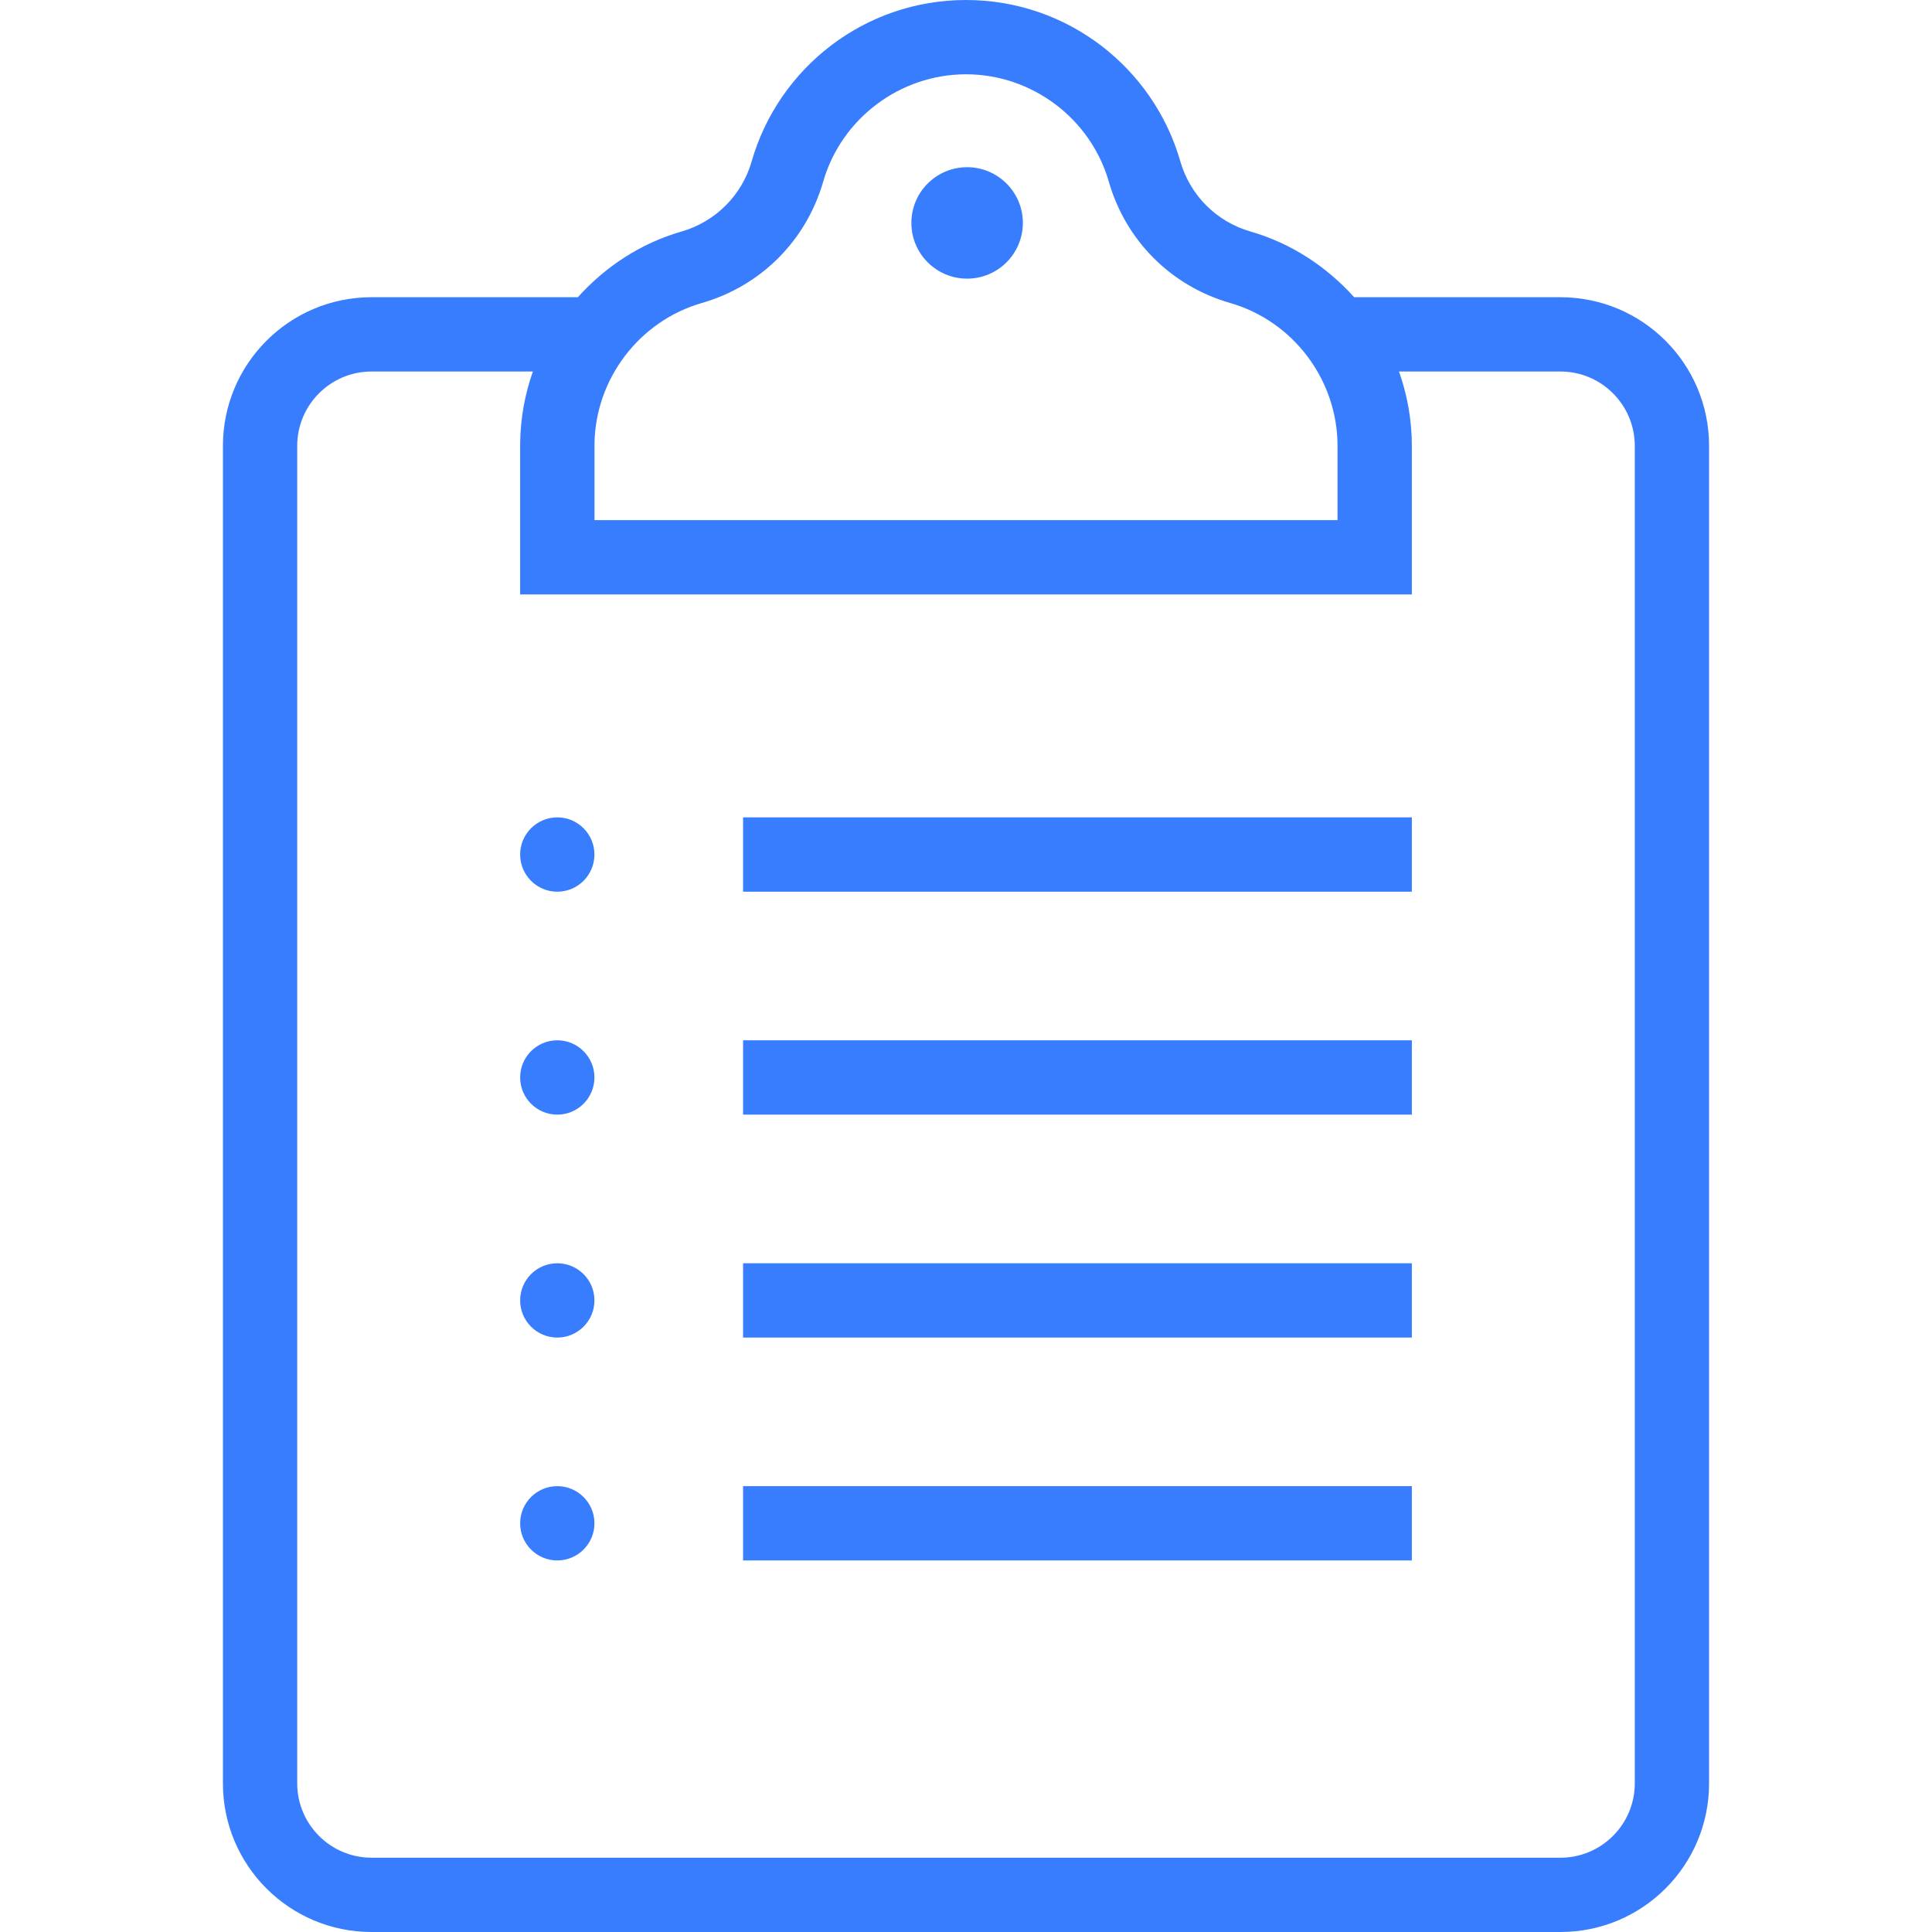
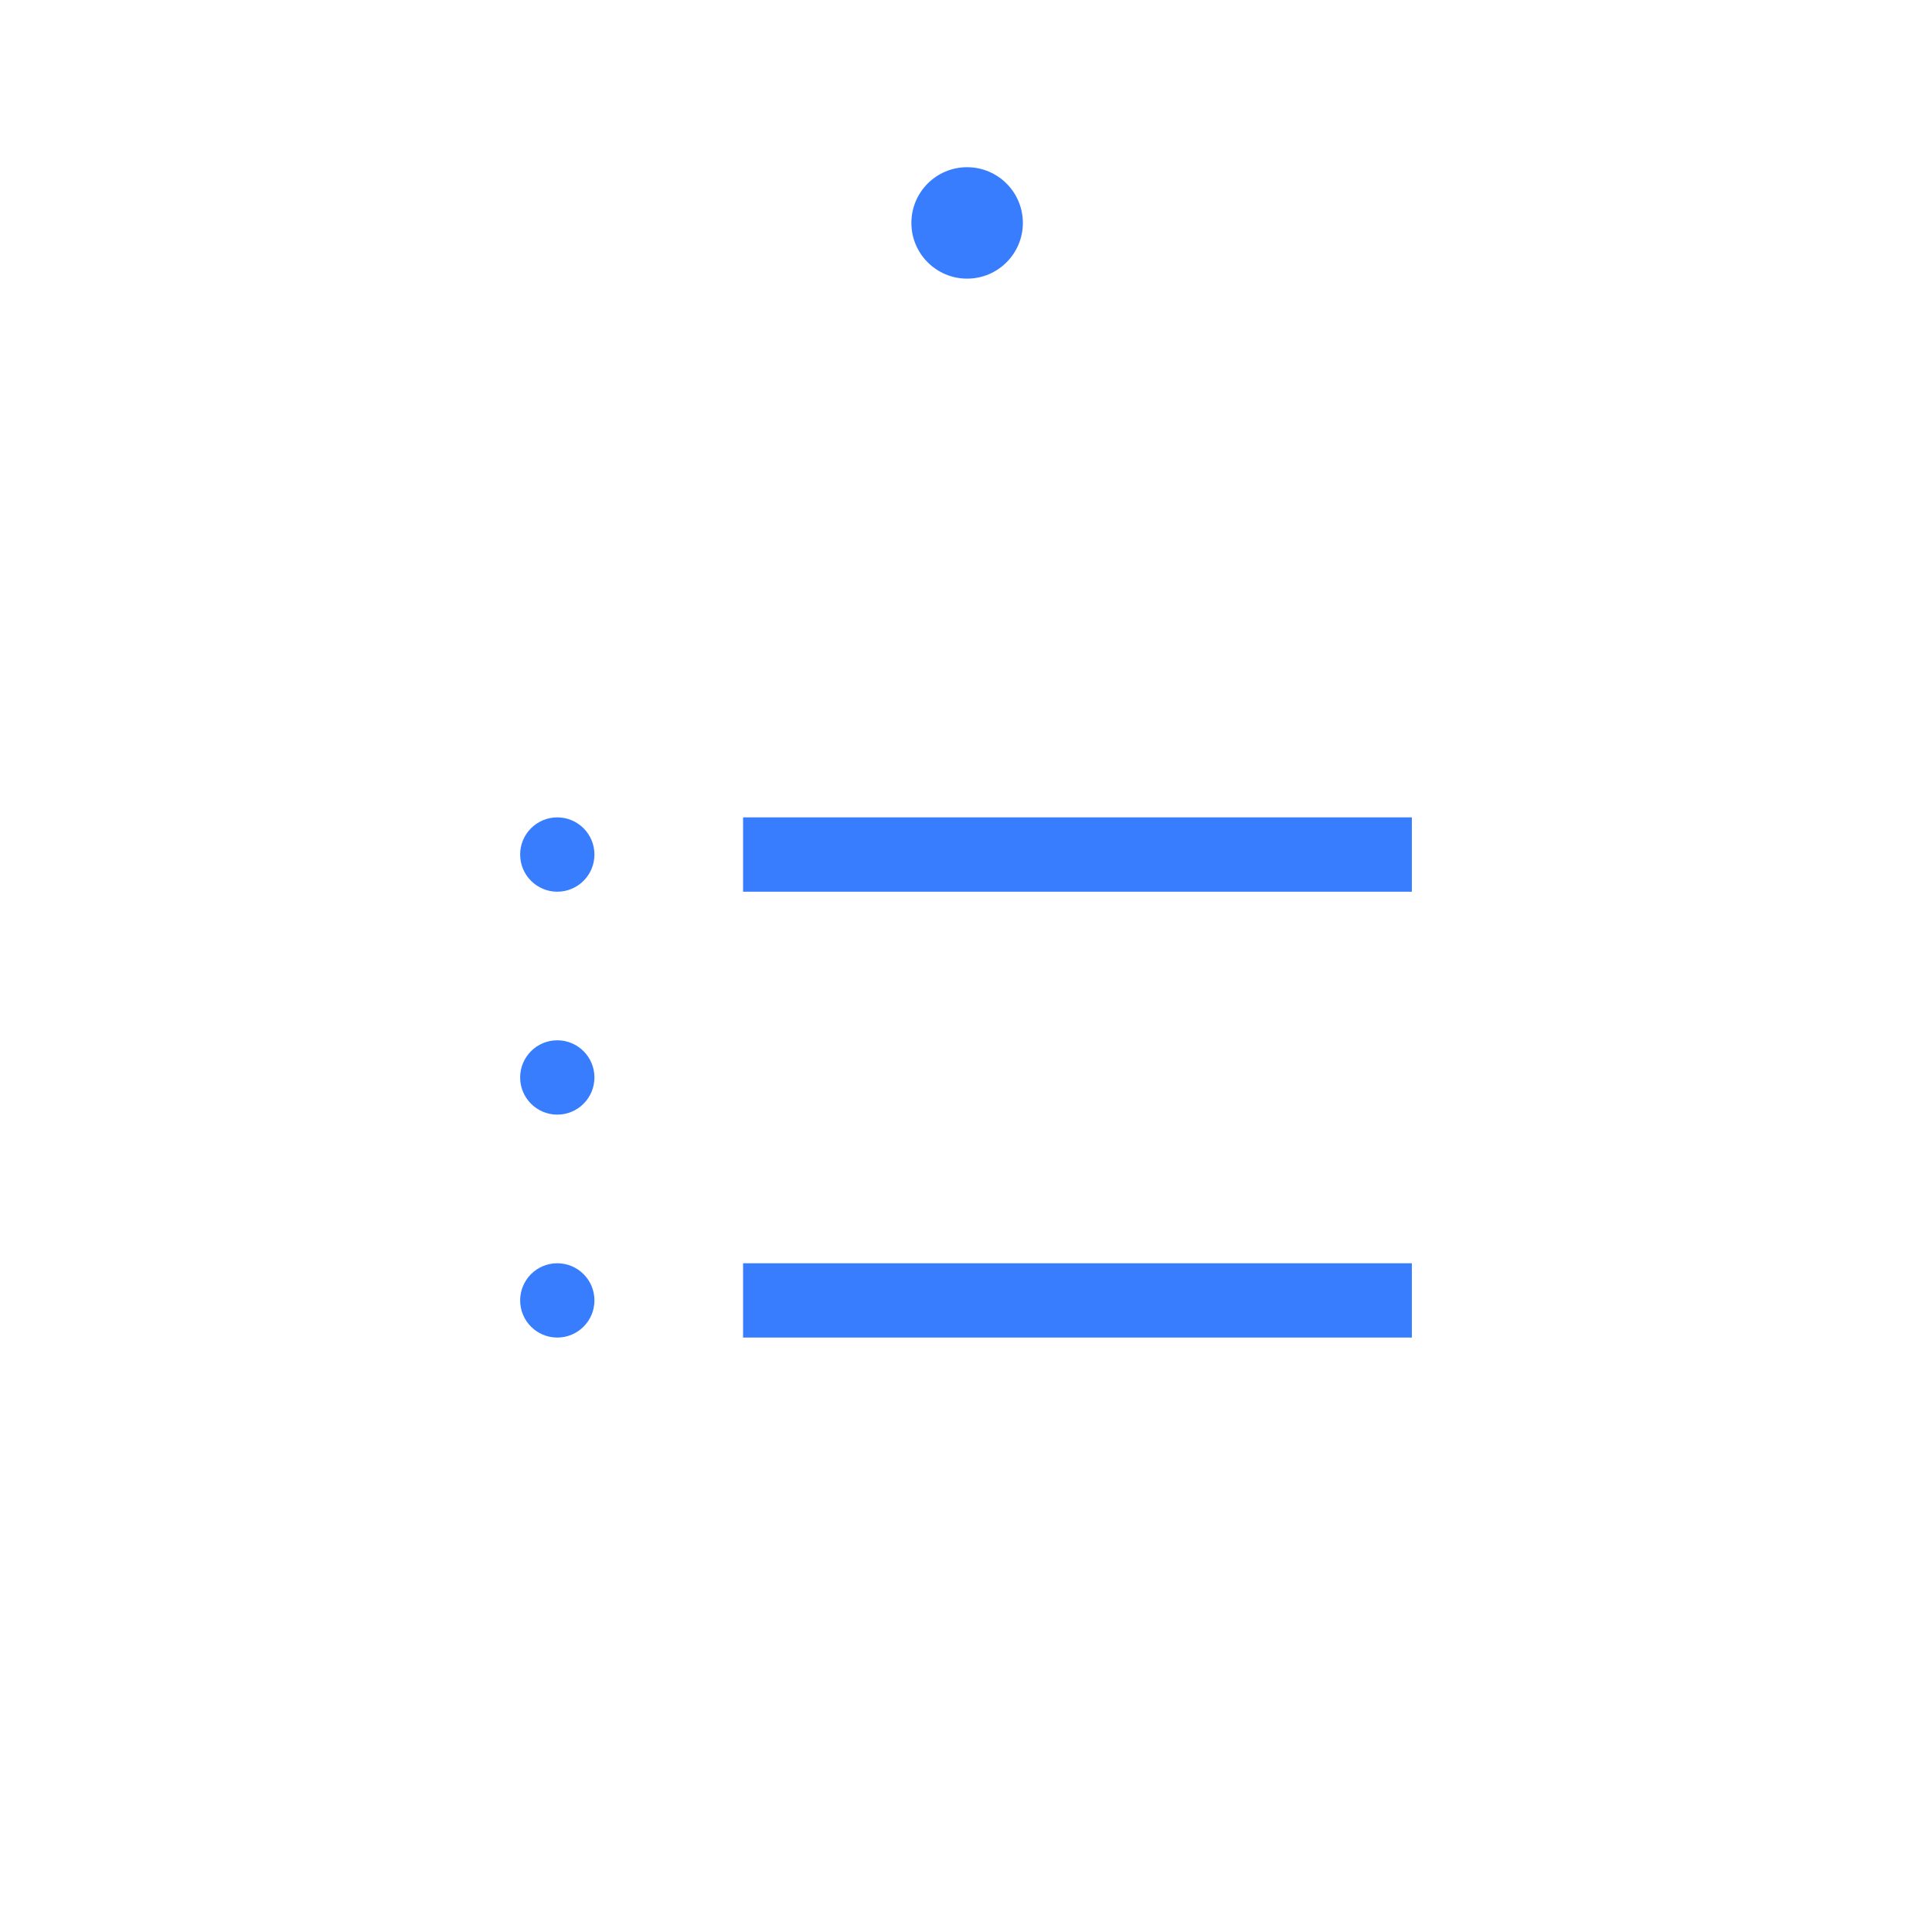
<svg xmlns="http://www.w3.org/2000/svg" width="44" height="44" viewBox="0 0 44 44" fill="none">
  <path d="M22.025 6.346C22.726 6.346 23.295 5.778 23.295 5.077C23.295 4.376 22.726 3.808 22.025 3.808C21.324 3.808 20.756 4.376 20.756 5.077C20.756 5.778 21.324 6.346 22.025 6.346Z" fill="#397DFF" />
-   <path d="M38.923 10.154C38.923 8.285 37.408 6.769 35.538 6.769H30.84C30.213 6.073 29.408 5.54 28.483 5.274C27.704 5.05 27.104 4.45 26.88 3.671C26.27 1.551 24.316 0 22 0C19.684 0 17.73 1.551 17.12 3.671C16.896 4.451 16.295 5.05 15.514 5.275C14.591 5.541 13.786 6.073 13.16 6.769H8.461C6.592 6.769 5.077 8.285 5.077 10.154V40.615C5.077 42.485 6.592 44 8.461 44C16.232 44 25.782 44 35.538 44C37.408 44 38.923 42.485 38.923 40.615C38.923 31.003 38.923 21.799 38.923 10.154ZM13.539 10.127C13.55 8.639 14.555 7.312 15.983 6.901C17.328 6.514 18.36 5.481 18.747 4.139C19.161 2.698 20.499 1.692 22 1.692C23.501 1.692 24.839 2.698 25.253 4.139C25.639 5.482 26.672 6.514 28.015 6.9C29.455 7.315 30.461 8.653 30.461 10.154V11.846H13.539V10.127ZM35.538 42.308C26.5 42.308 17.476 42.308 8.461 42.308C7.528 42.308 6.769 41.548 6.769 40.615V10.154C6.769 9.221 7.528 8.461 8.461 8.461H12.136C11.953 8.979 11.851 9.534 11.846 10.113V13.538H32.154V10.154C32.154 9.56 32.049 8.991 31.861 8.461H35.538C36.472 8.461 37.231 9.221 37.231 10.154C37.231 14.992 37.231 37.681 37.231 40.615C37.231 41.548 36.472 42.308 35.538 42.308Z" fill="#397DFF" />
  <path d="M32.154 18.615H16.923V20.308H32.154V18.615Z" fill="#397DFF" />
-   <path d="M32.154 23.692H16.923V25.385H32.154V23.692Z" fill="#397DFF" />
  <path d="M32.154 28.77H16.923V30.462H32.154V28.77Z" fill="#397DFF" />
-   <path d="M32.154 33.846H16.923V35.538H32.154V33.846Z" fill="#397DFF" />
+   <path d="M32.154 33.846H16.923H32.154V33.846Z" fill="#397DFF" />
  <path d="M12.692 20.308C13.159 20.308 13.538 19.929 13.538 19.461C13.538 18.994 13.159 18.615 12.692 18.615C12.225 18.615 11.846 18.994 11.846 19.461C11.846 19.929 12.225 20.308 12.692 20.308Z" fill="#397DFF" />
  <path d="M12.692 25.385C13.159 25.385 13.538 25.006 13.538 24.538C13.538 24.071 13.159 23.692 12.692 23.692C12.225 23.692 11.846 24.071 11.846 24.538C11.846 25.006 12.225 25.385 12.692 25.385Z" fill="#397DFF" />
  <path d="M12.692 30.462C13.159 30.462 13.538 30.083 13.538 29.616C13.538 29.148 13.159 28.77 12.692 28.77C12.225 28.77 11.846 29.148 11.846 29.616C11.846 30.083 12.225 30.462 12.692 30.462Z" fill="#397DFF" />
-   <path d="M12.692 35.538C13.159 35.538 13.538 35.16 13.538 34.692C13.538 34.225 13.159 33.846 12.692 33.846C12.225 33.846 11.846 34.225 11.846 34.692C11.846 35.16 12.225 35.538 12.692 35.538Z" fill="#397DFF" />
</svg>